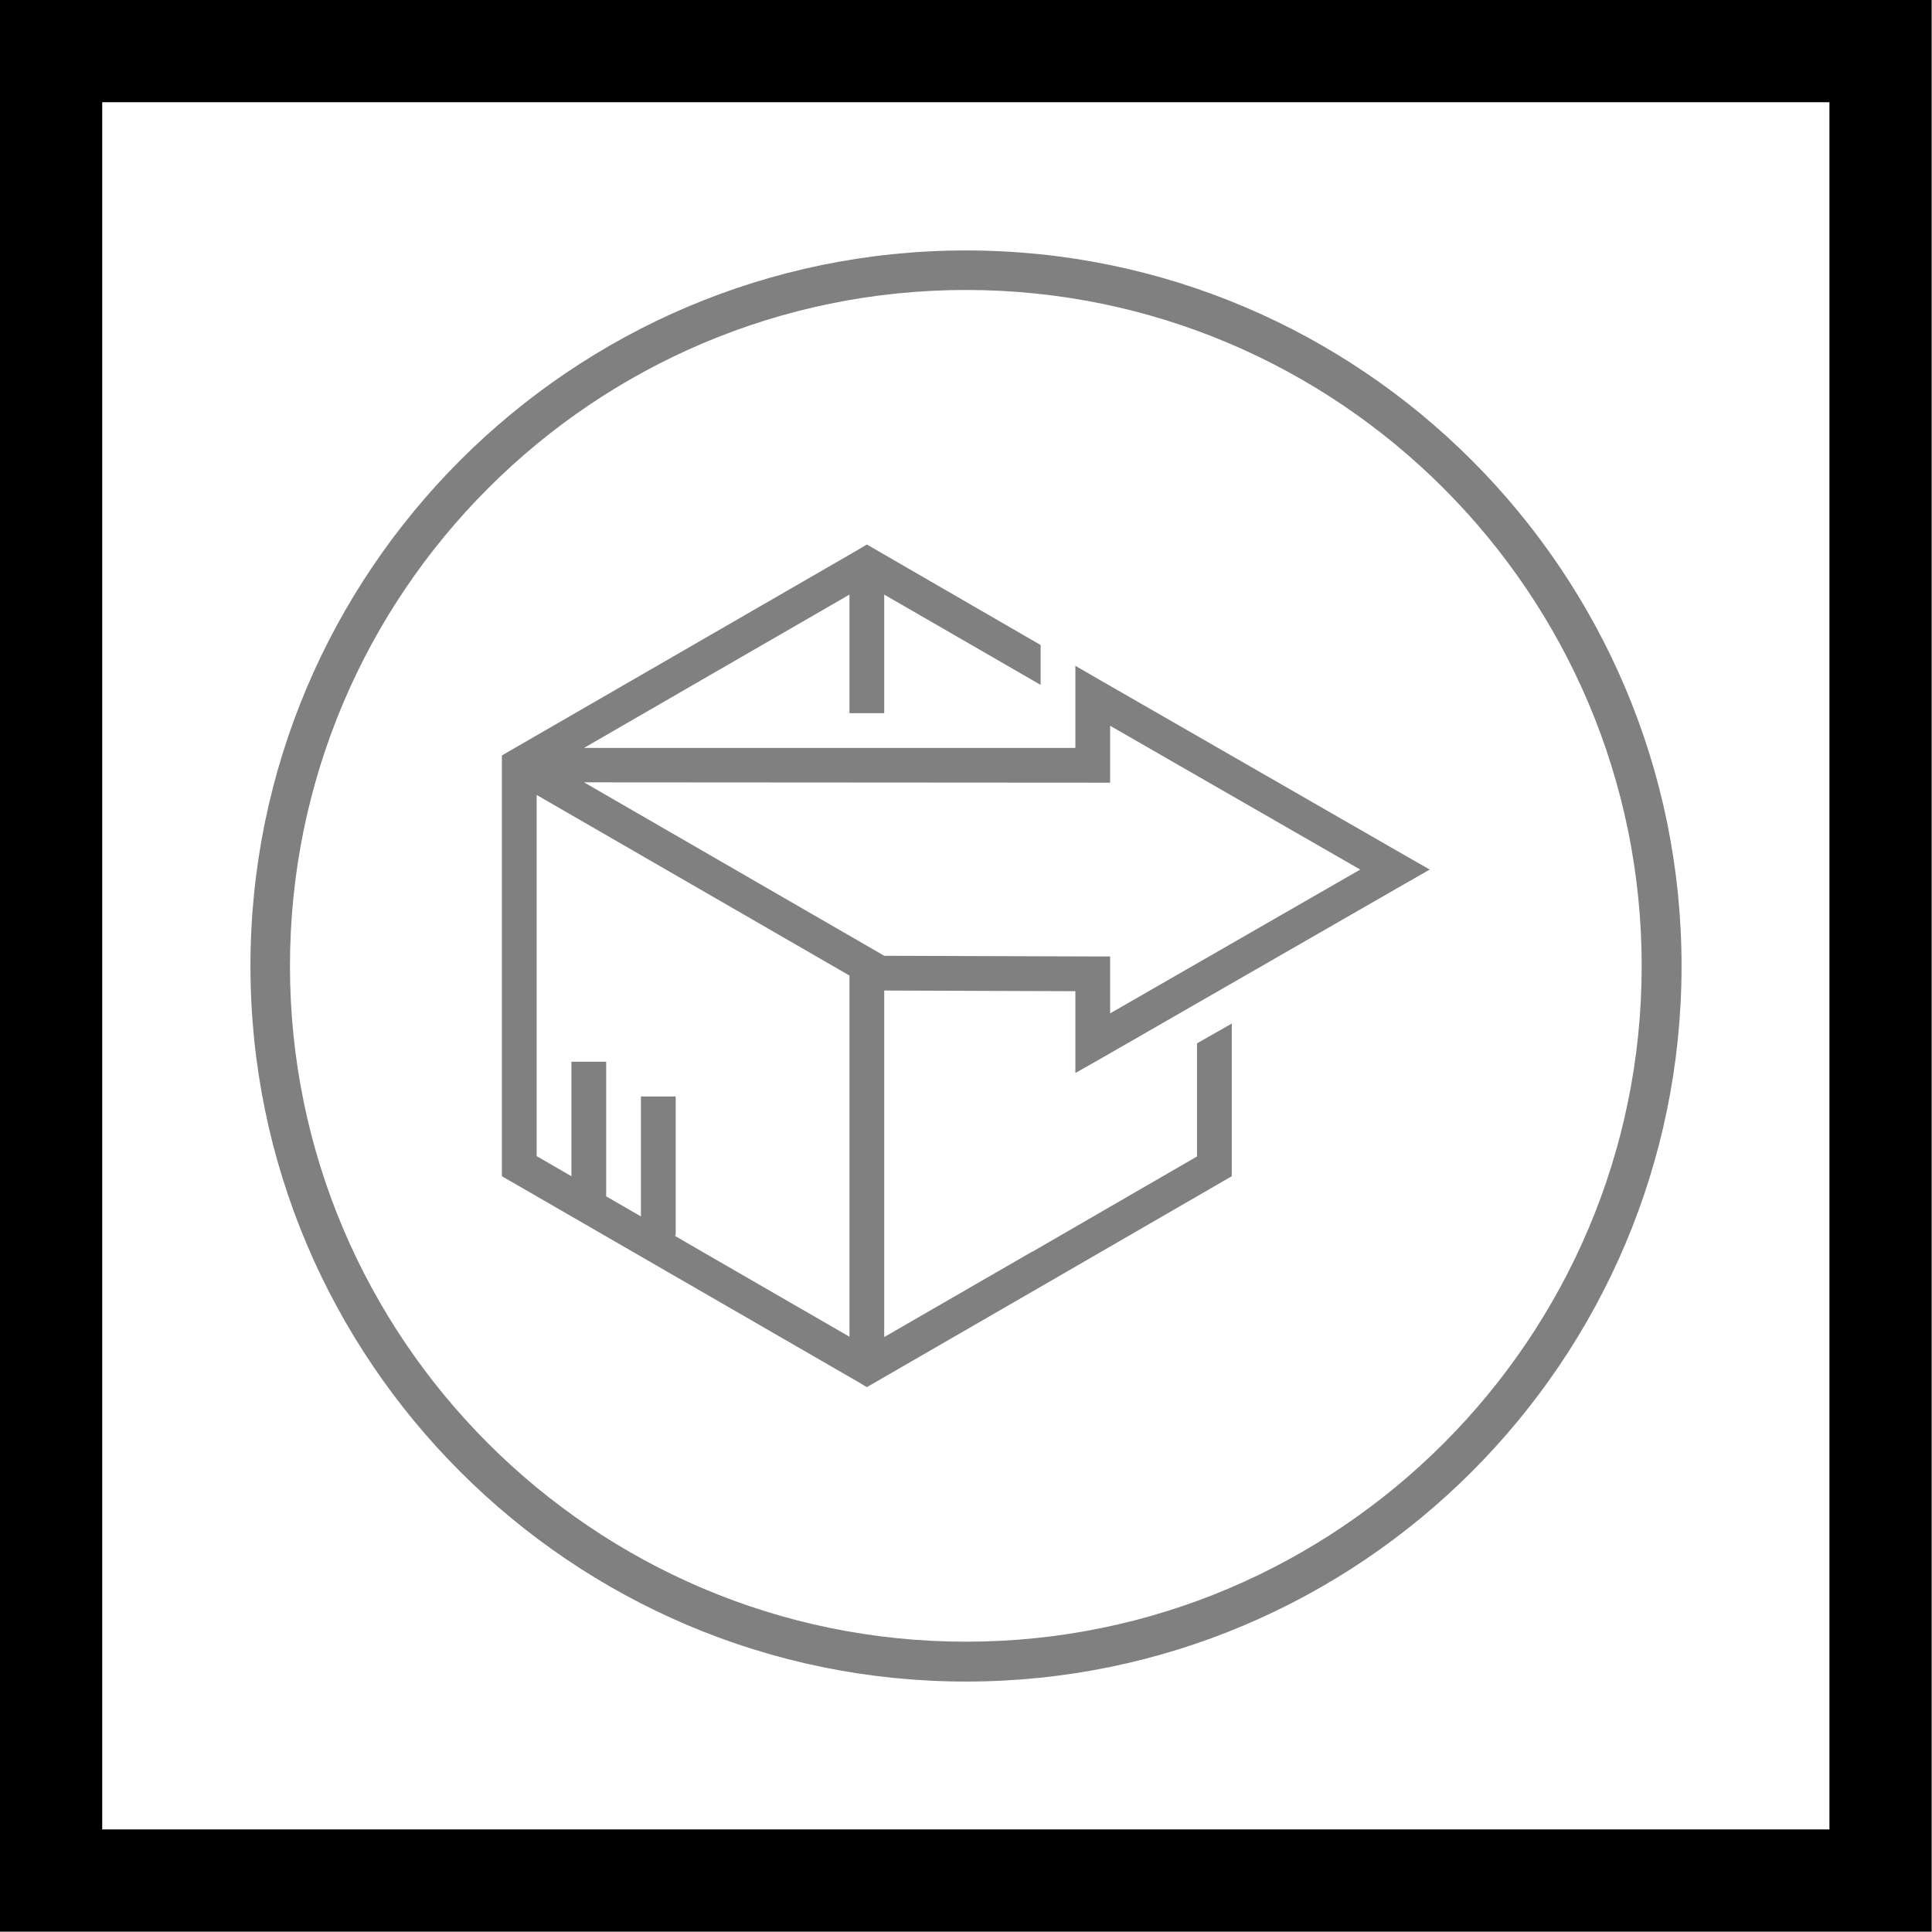
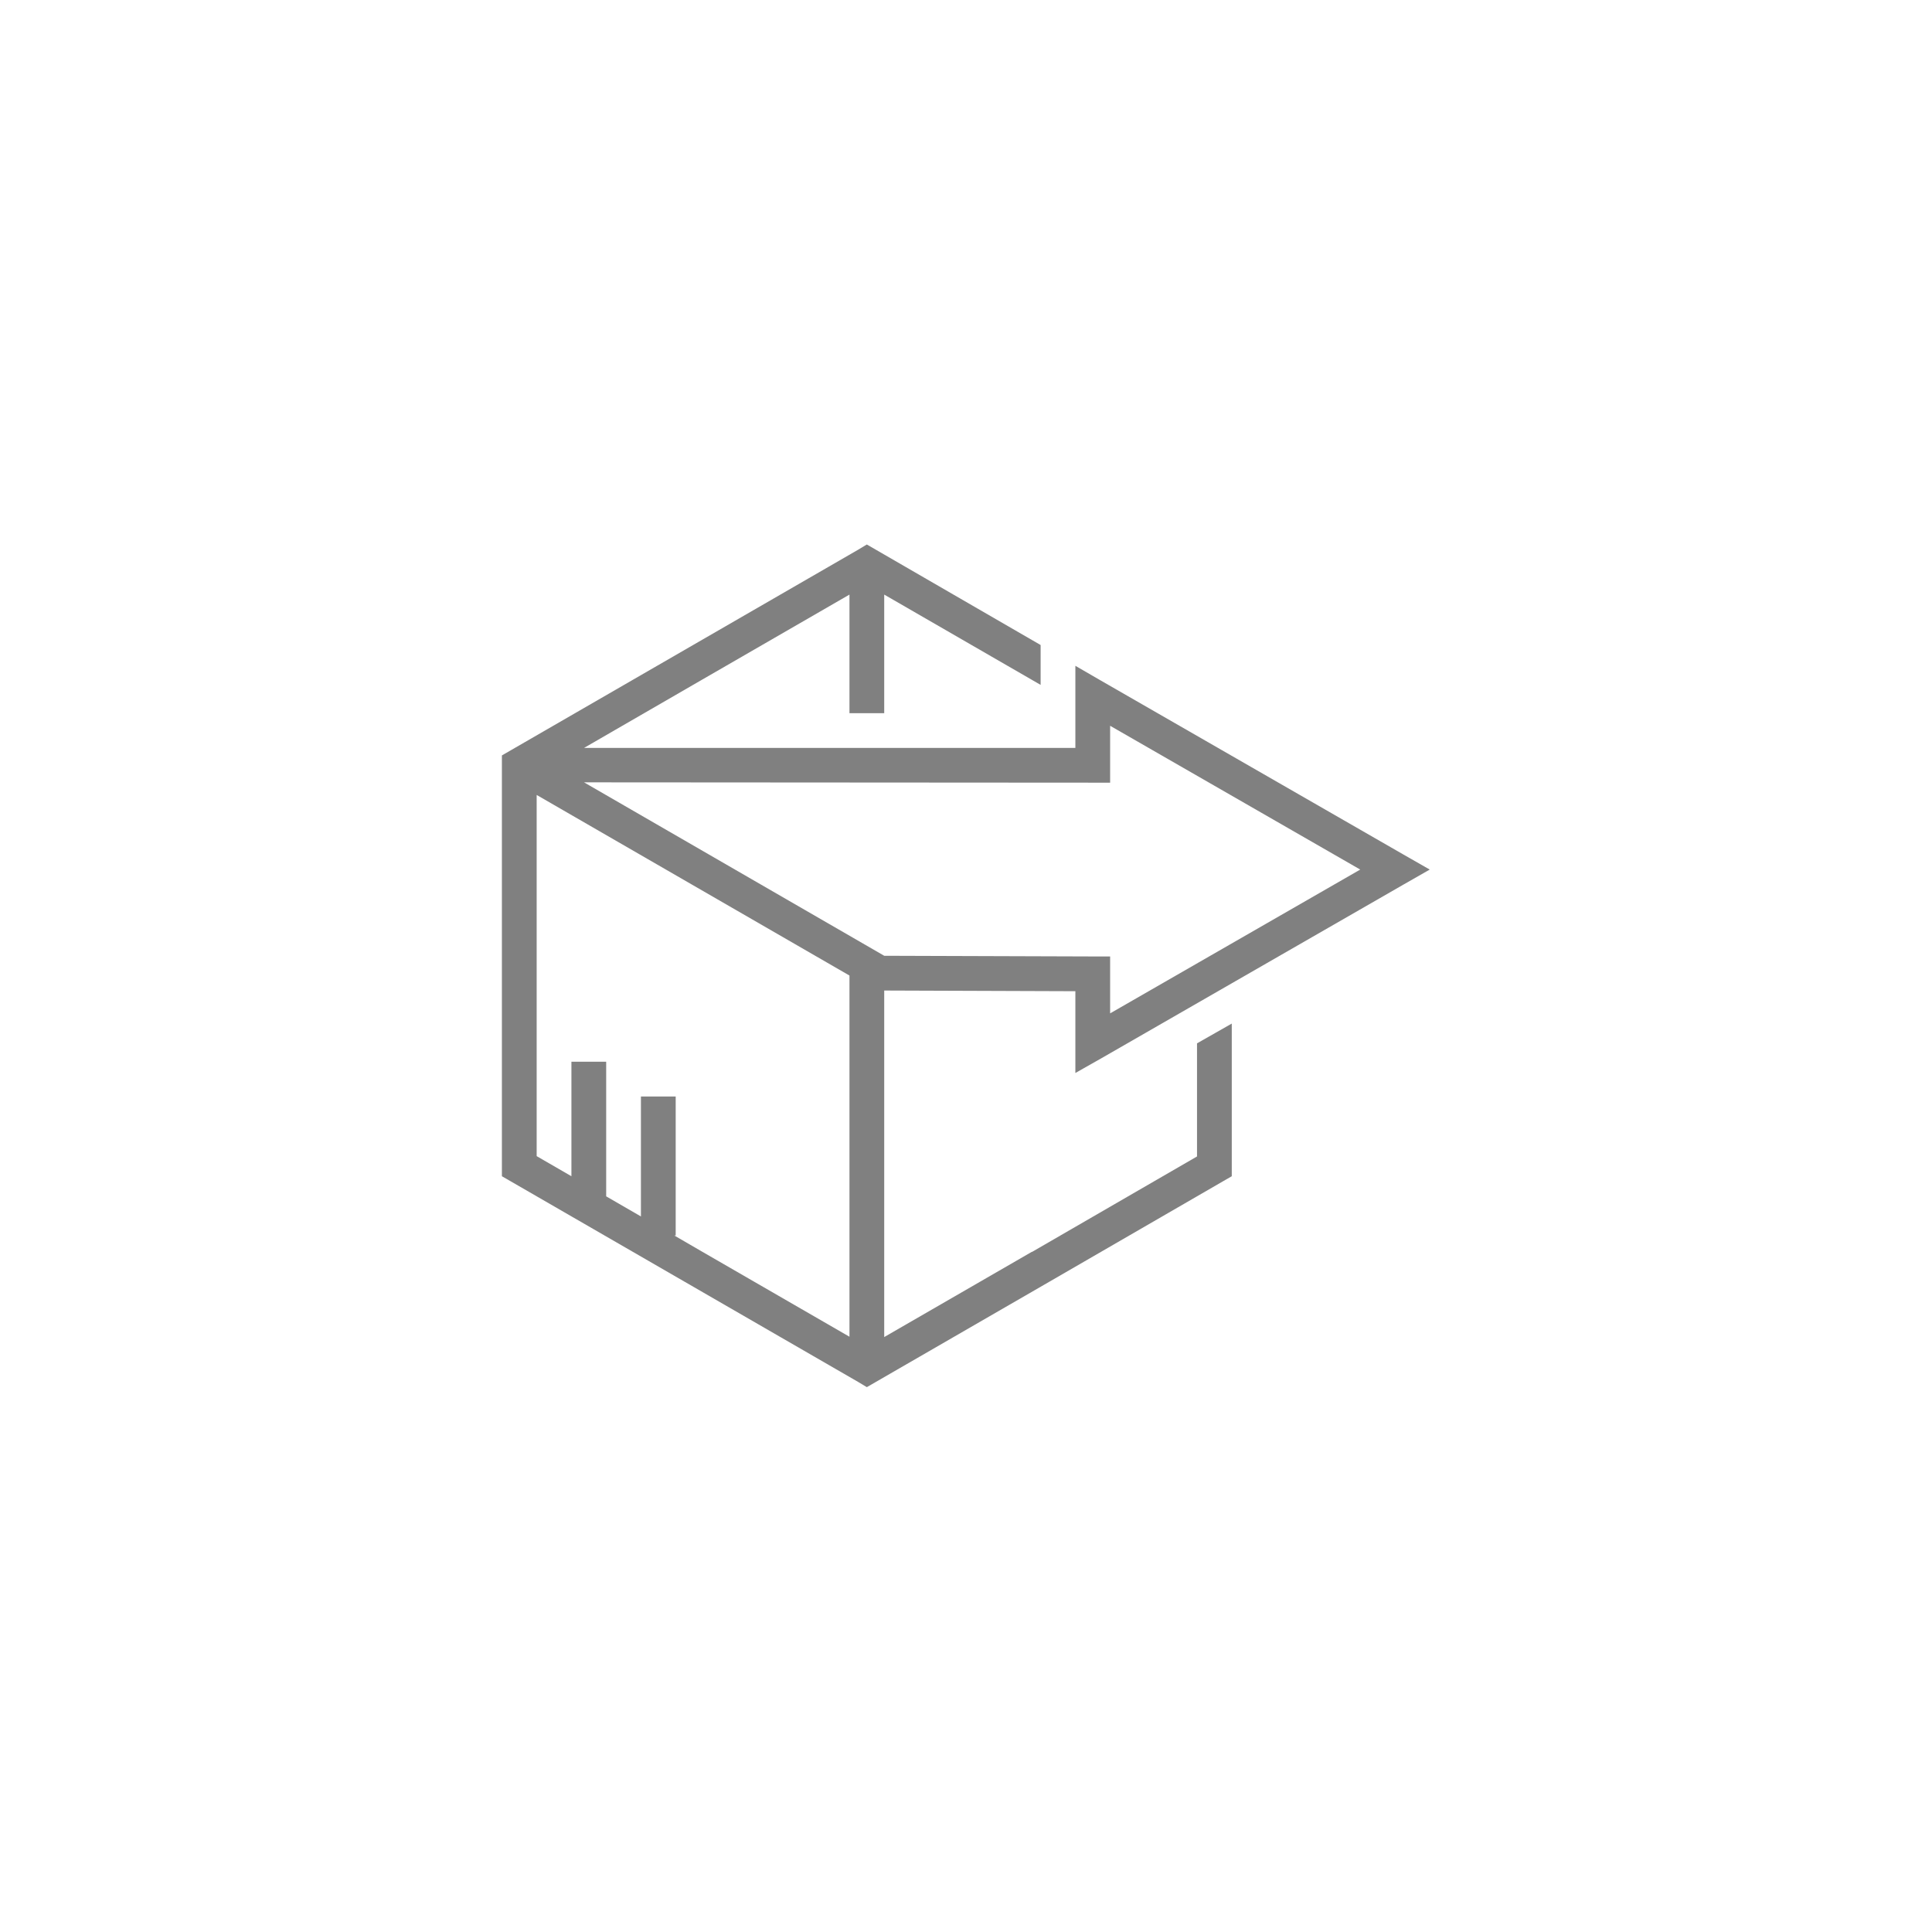
<svg xmlns="http://www.w3.org/2000/svg" version="1.2" viewBox="0 0 567 567" width="120" height="120">
  <title>EASY_POINT_HIZMETLER_KARGO_HIZMETLERI_2-svg</title>
  <style>
		.s0 { fill: #000000 } 
		.s1 { fill: #808080 } 
	</style>
-   <path id="Layer" fill-rule="evenodd" class="s0" d="m566.9 566.9h-566.9v-566.9h566.9zm-536.9-536.9v506.9h506.9v-506.9z" />
  <filter id="f0">
    <feFlood flood-color="#000000" flood-opacity="1" />
    <feBlend mode="normal" in2="SourceGraphic" />
    <feComposite in2="SourceAlpha" operator="in" />
  </filter>
  <g id="Layer" filter="url(#f0)">
    <path id="Layer" fill-rule="evenodd" class="s1" d="m257 161.3l48.4 28v11.7l-45.9-26.5v34.8h-10.2v-34.8l-43.3 25-34.6 20h144.2v-24.1l7.6 4.4 88.7 51 7.7 4.4-7.7 4.4-88.7 51-7.6 4.3v-24l-56.1-0.2v101.7l43.3-25h0.1l48.4-28v-33.2l10.2-5.8v44.8l-2.6 1.5-51 29.5-50.9 29.4-2.6 1.5-2.5-1.5-102-58.9-2.6-1.5v-123.5l2.6-1.5 102-58.9 2.5-1.5 2.6 1.5zm-85.6 68.3l88.1 50.9 61.2 0.2h5.1v16.7l73.4-42.2-73.4-42.2v16.7zm26.9 92.2v40.8h-0.4l8.1 4.7 43.3 25v-106l-91.8-53v106l10.2 5.9v-33.6h10.2v39.5l10.2 5.9v-35.2c0 0 10.2 0 10.2 0z" />
-     <path id="Layer" fill-rule="evenodd" class="s1" d="m283.5 493.5c-115.8 0-210-94.2-210-210 0-115.8 94.2-210 210-210 115.8 0 210 94.2 210 210 0 115.8-94.2 210-210 210zm0-408.4c-109.4 0-198.4 89-198.4 198.4 0 109.3 89 198.3 198.4 198.3 109.3 0 198.3-89 198.3-198.3 0-109.4-89-198.4-198.3-198.4z" />
  </g>
</svg>